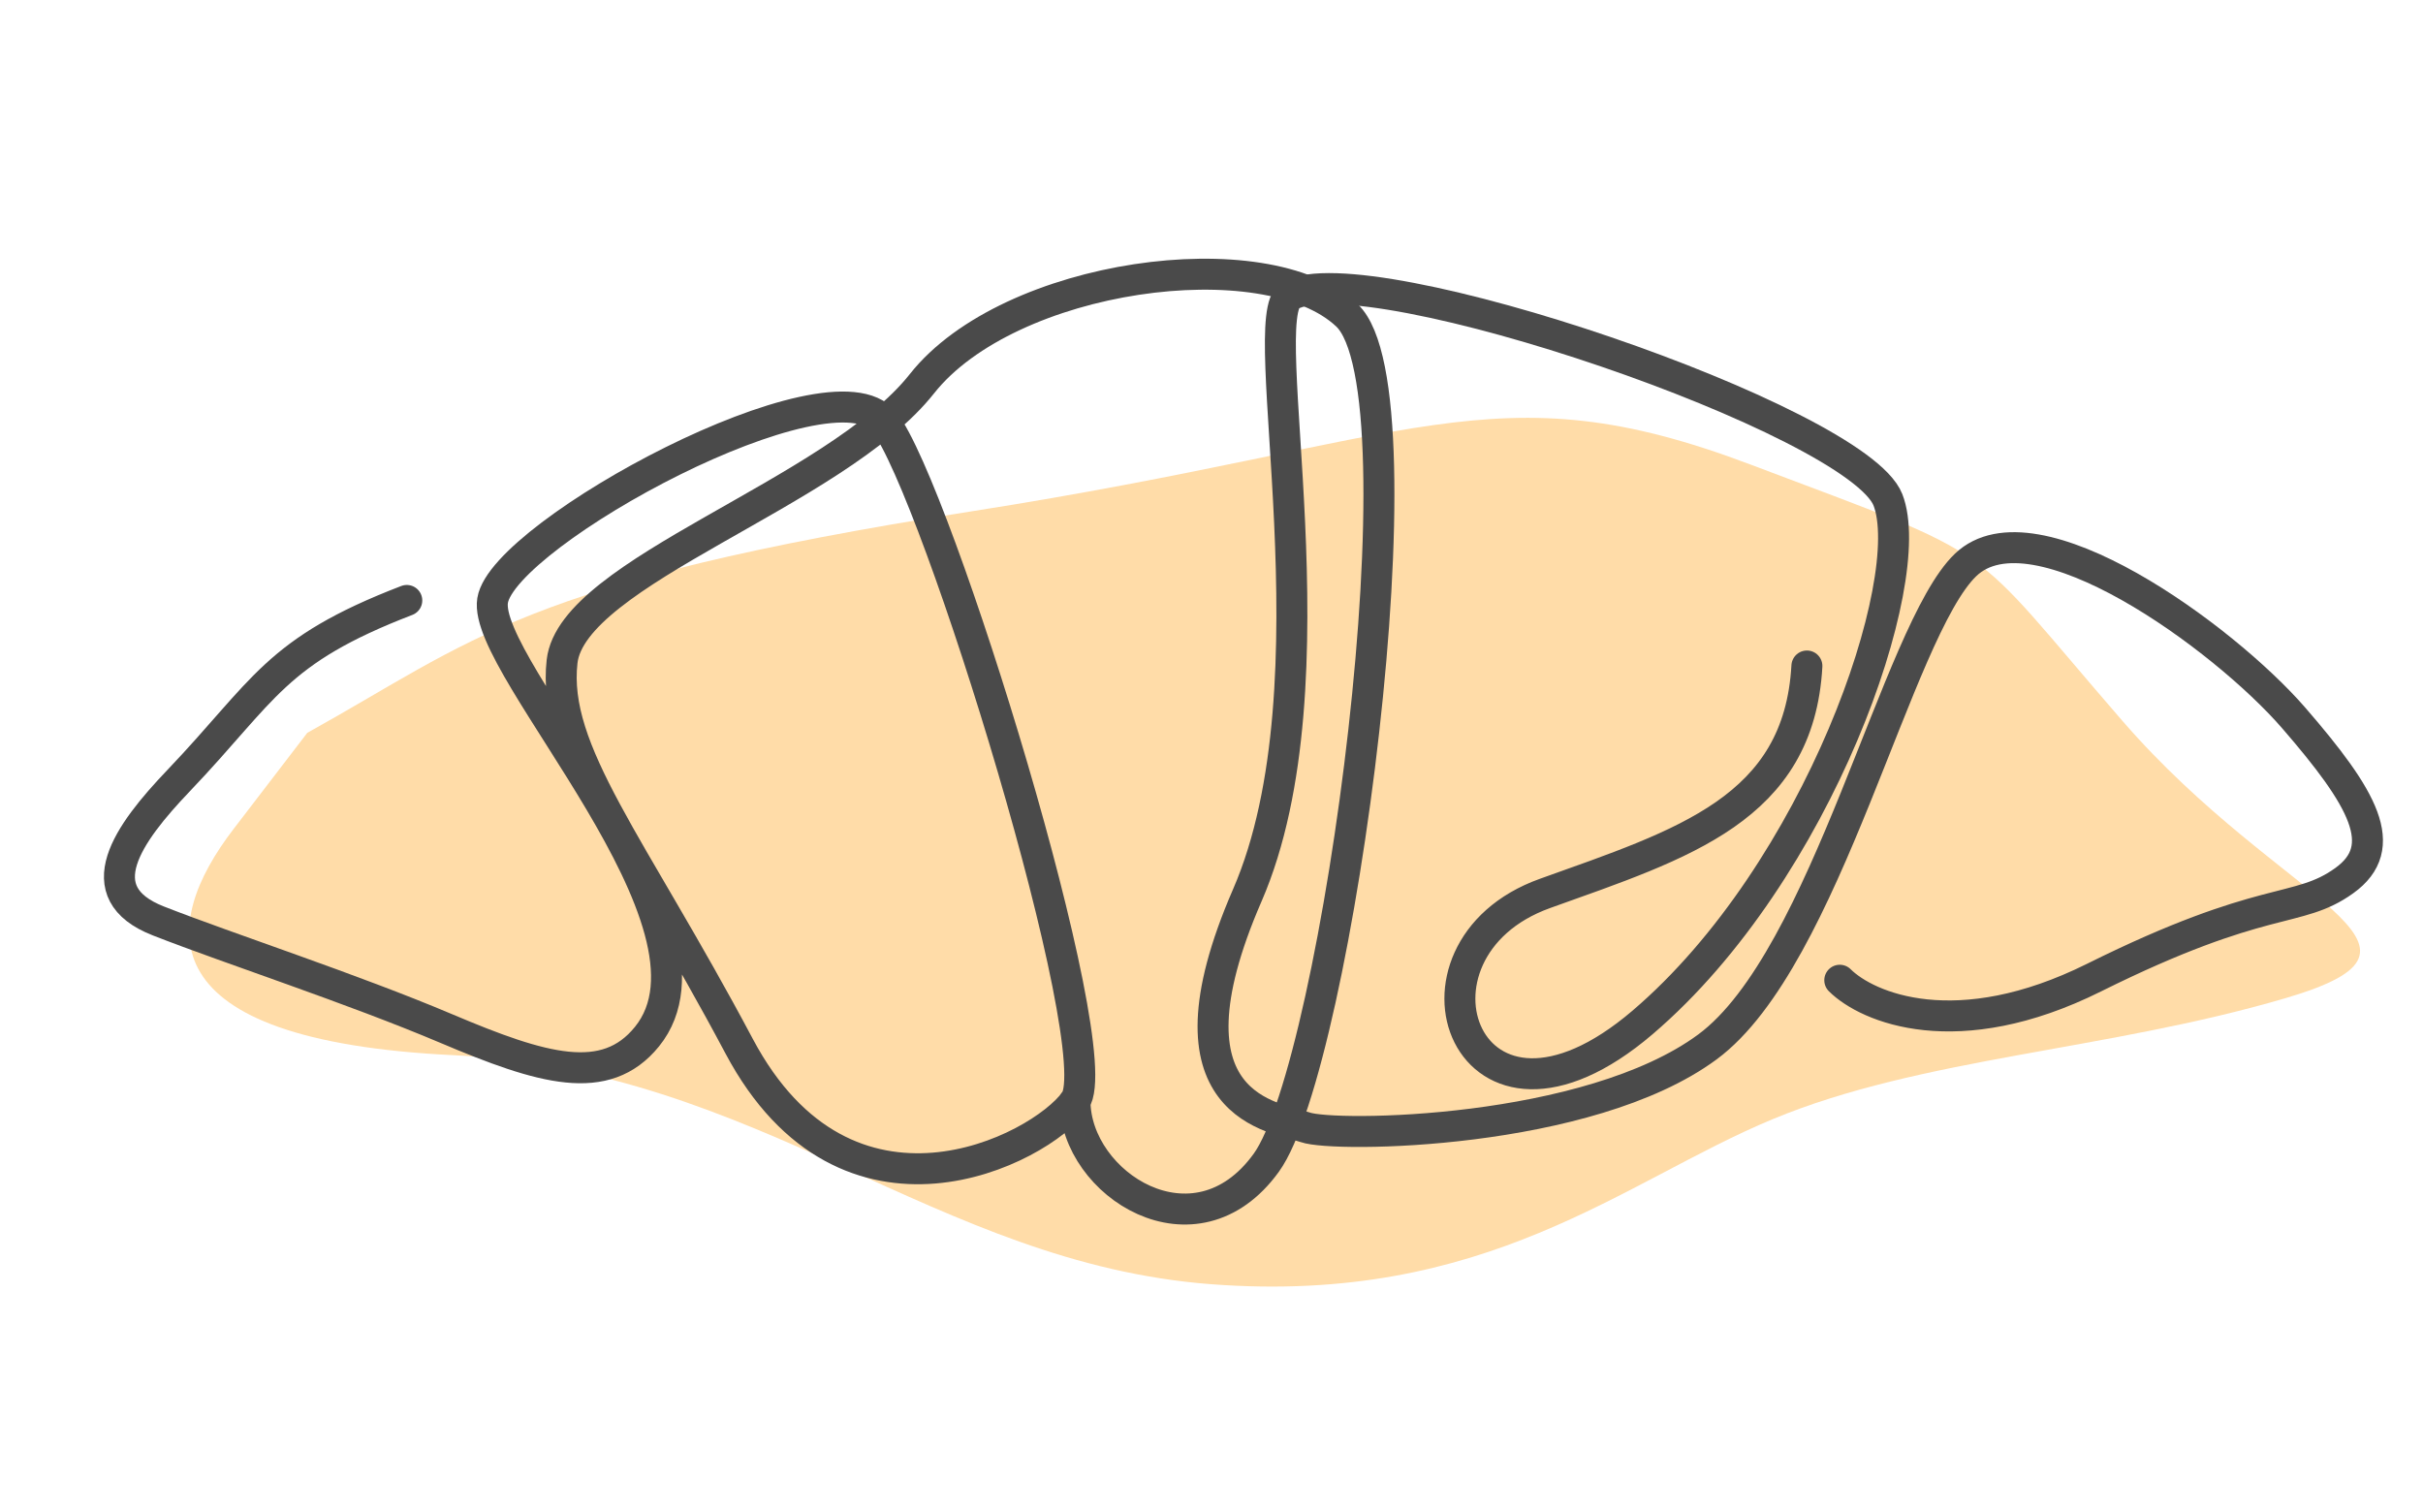
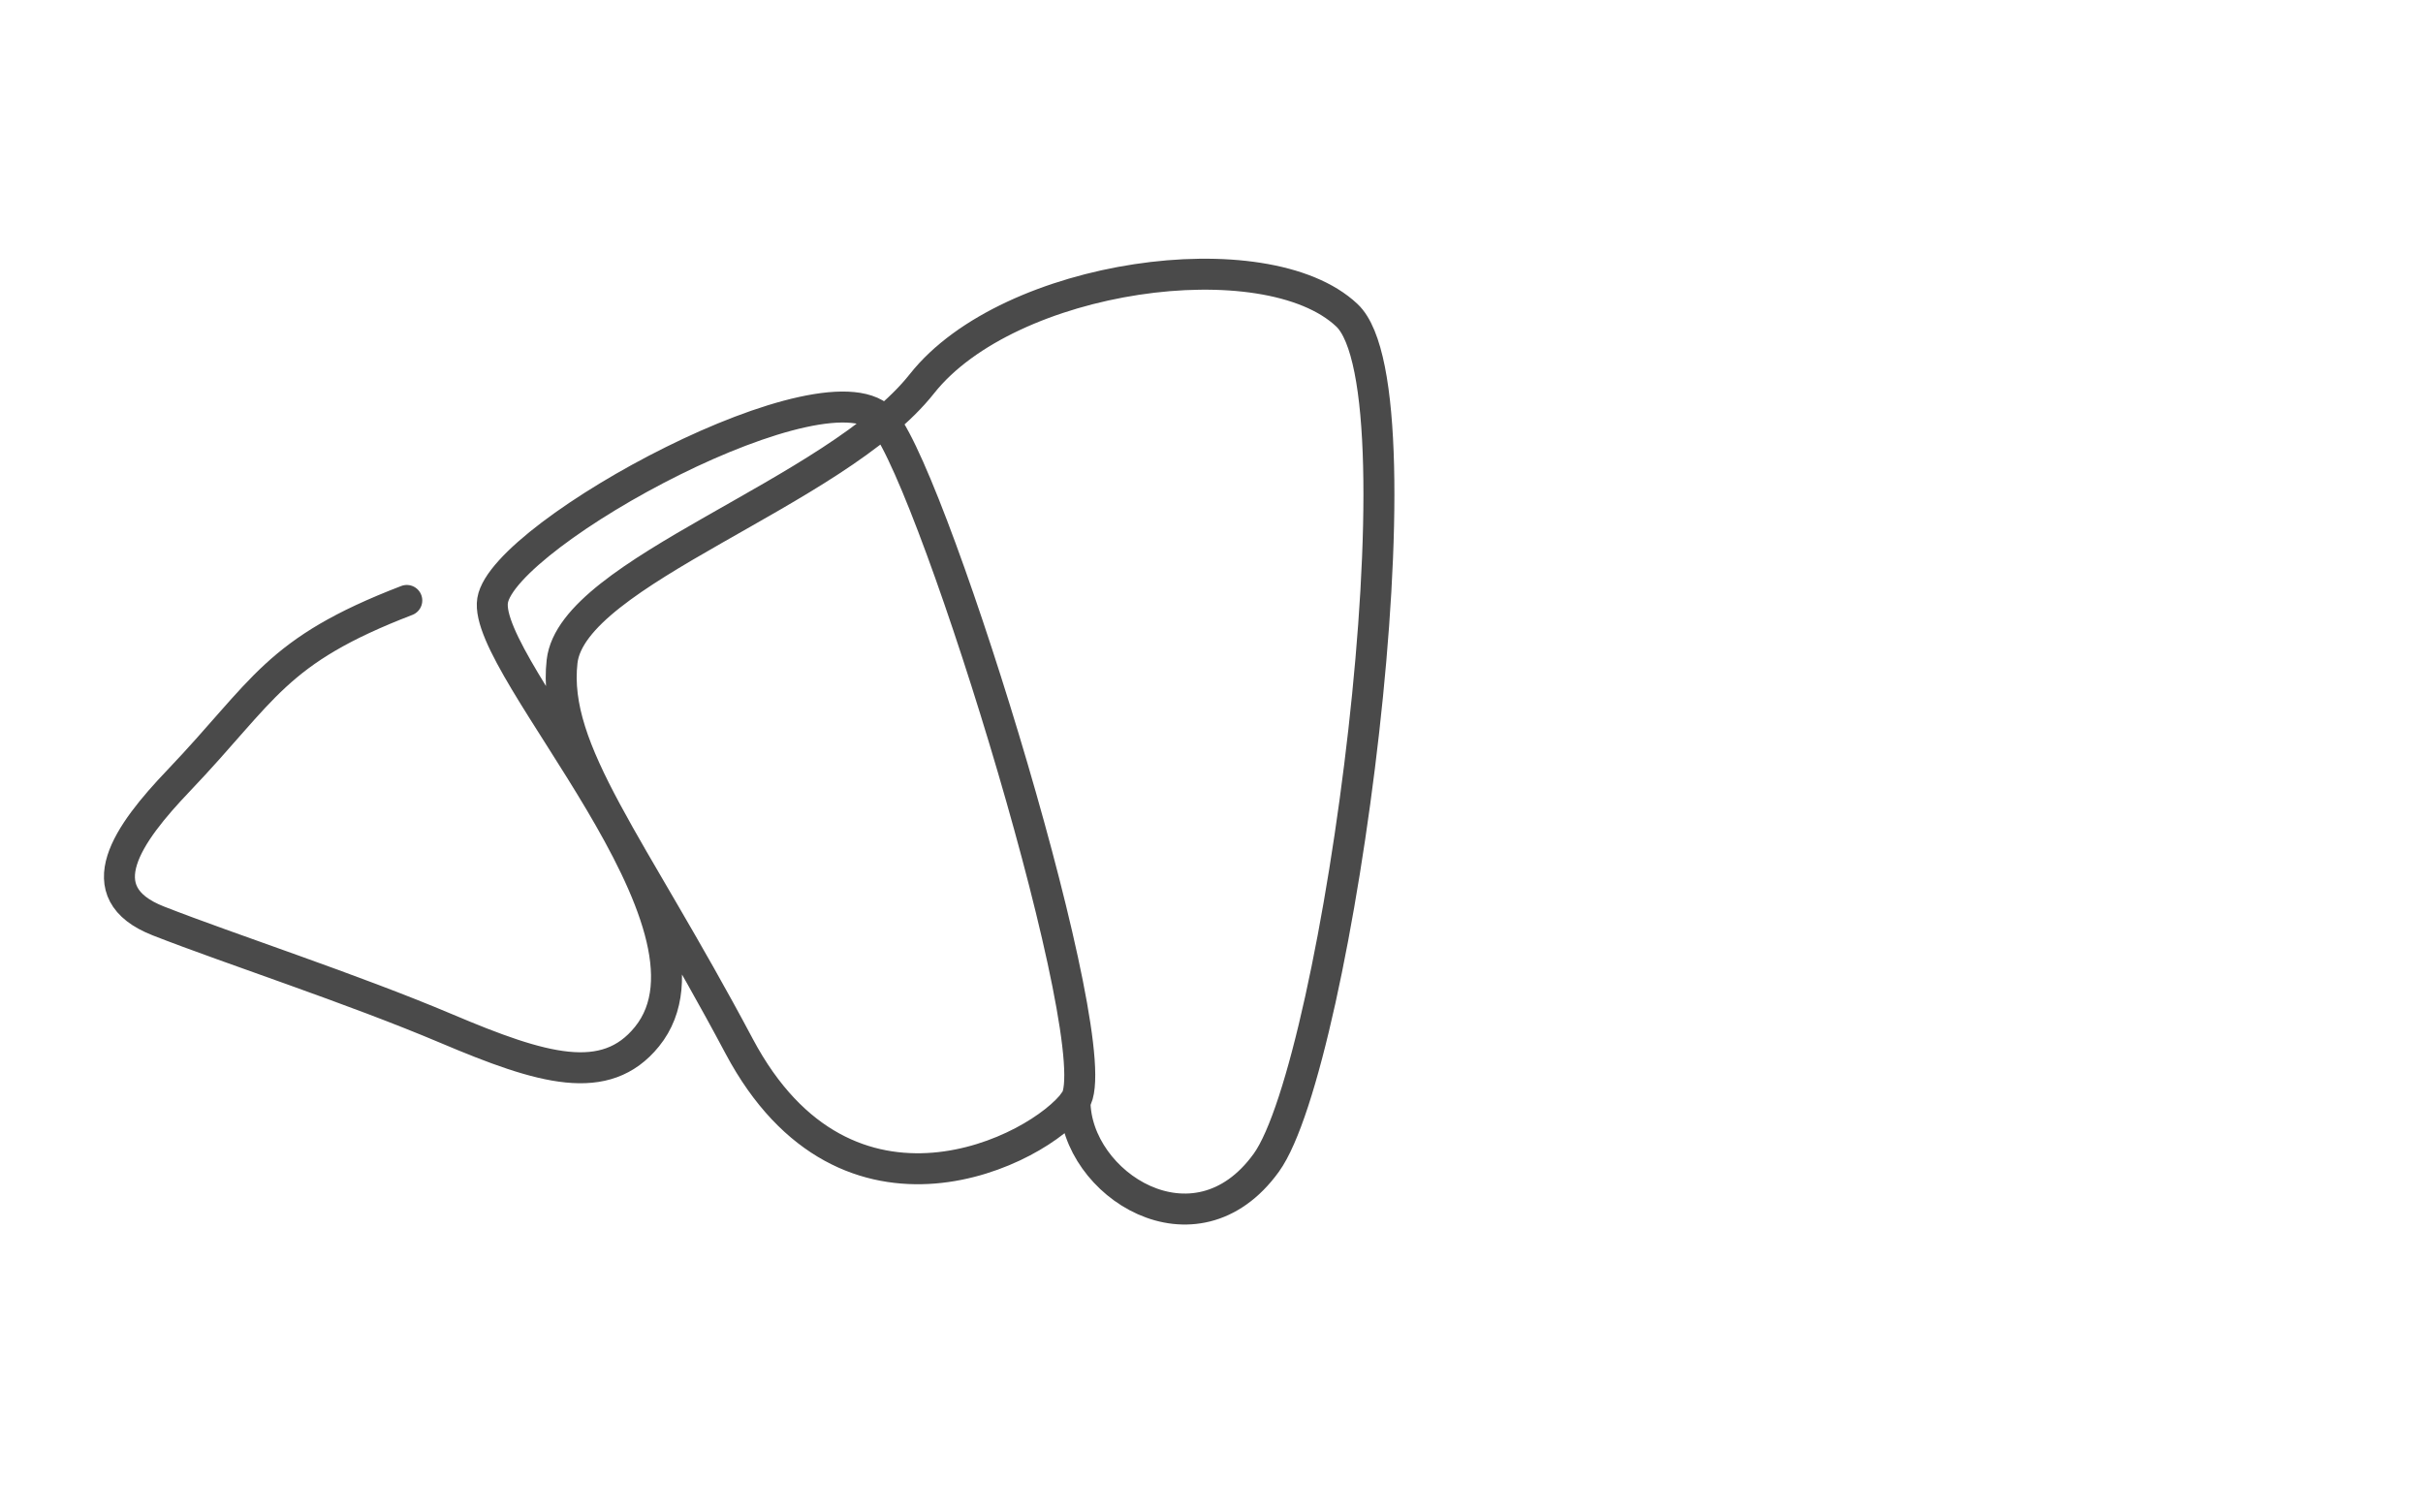
<svg xmlns="http://www.w3.org/2000/svg" width="133" height="83" viewBox="0 0 133 83" fill="none">
-   <path d="M53.333 28.066C28.666 31.933 25.976 35.179 16.867 40.224L12.812 45.514C8.757 50.804 8.029 57.1 24.872 57.917C41.715 58.735 51.33 69.331 66.468 70.488C81.606 71.645 89.112 64.834 97.297 61.432C105.481 58.031 115.628 57.68 125.476 54.781C135.324 51.883 125.3 49.708 116.506 39.574C107.713 29.439 110.178 30.825 96.086 25.498C81.995 20.172 78.001 24.198 53.333 28.066Z" fill="#FFDCA8" />
-   <path d="M100.986 53.804C102.505 55.314 107.423 57.4 114.939 53.662C124.333 48.99 126.105 50.188 128.679 48.337C131.253 46.487 129.721 43.814 125.9 39.404C122.078 34.994 111.663 27.387 107.891 31.01C104.12 34.633 100.27 52.627 93.726 57.462C87.181 62.297 73.229 62.439 71.655 61.879C70.081 61.319 63.367 60.876 68.465 49.142C73.562 37.408 68.78 17.364 70.819 16.217C74.987 13.87 101.922 23.069 103.63 27.436C105.339 31.804 99.837 47.862 90.159 56.122C80.481 64.382 76.128 52.148 84.806 49.039C92.414 46.313 98.744 44.391 99.182 36.556" stroke="#4A4A4A" stroke-width="1.7" stroke-linecap="round" />
  <path d="M22.329 32.958C15.07 35.748 14.546 37.879 9.796 42.856C7.02 45.765 4.705 48.989 8.69 50.549C12.674 52.109 19.289 54.25 24.529 56.469C29.768 58.688 33.235 59.709 35.511 56.902C40.507 50.739 26.437 36.645 27.04 32.958C27.643 29.271 45.648 19.493 48.533 23.144C51.419 26.796 60.964 57.731 59.007 60.44M59.007 60.44C57.05 63.148 46.479 68.536 40.573 57.426C34.667 46.316 30.291 41.247 30.853 36.305C31.415 31.364 45.834 27.096 50.606 21.062C55.377 15.029 69.472 13.093 73.932 17.305C78.391 21.516 73.421 58.405 69.507 63.822C65.594 69.238 59.023 64.991 59.007 60.44Z" stroke="#4A4A4A" stroke-width="1.7" stroke-linecap="round" />
</svg>